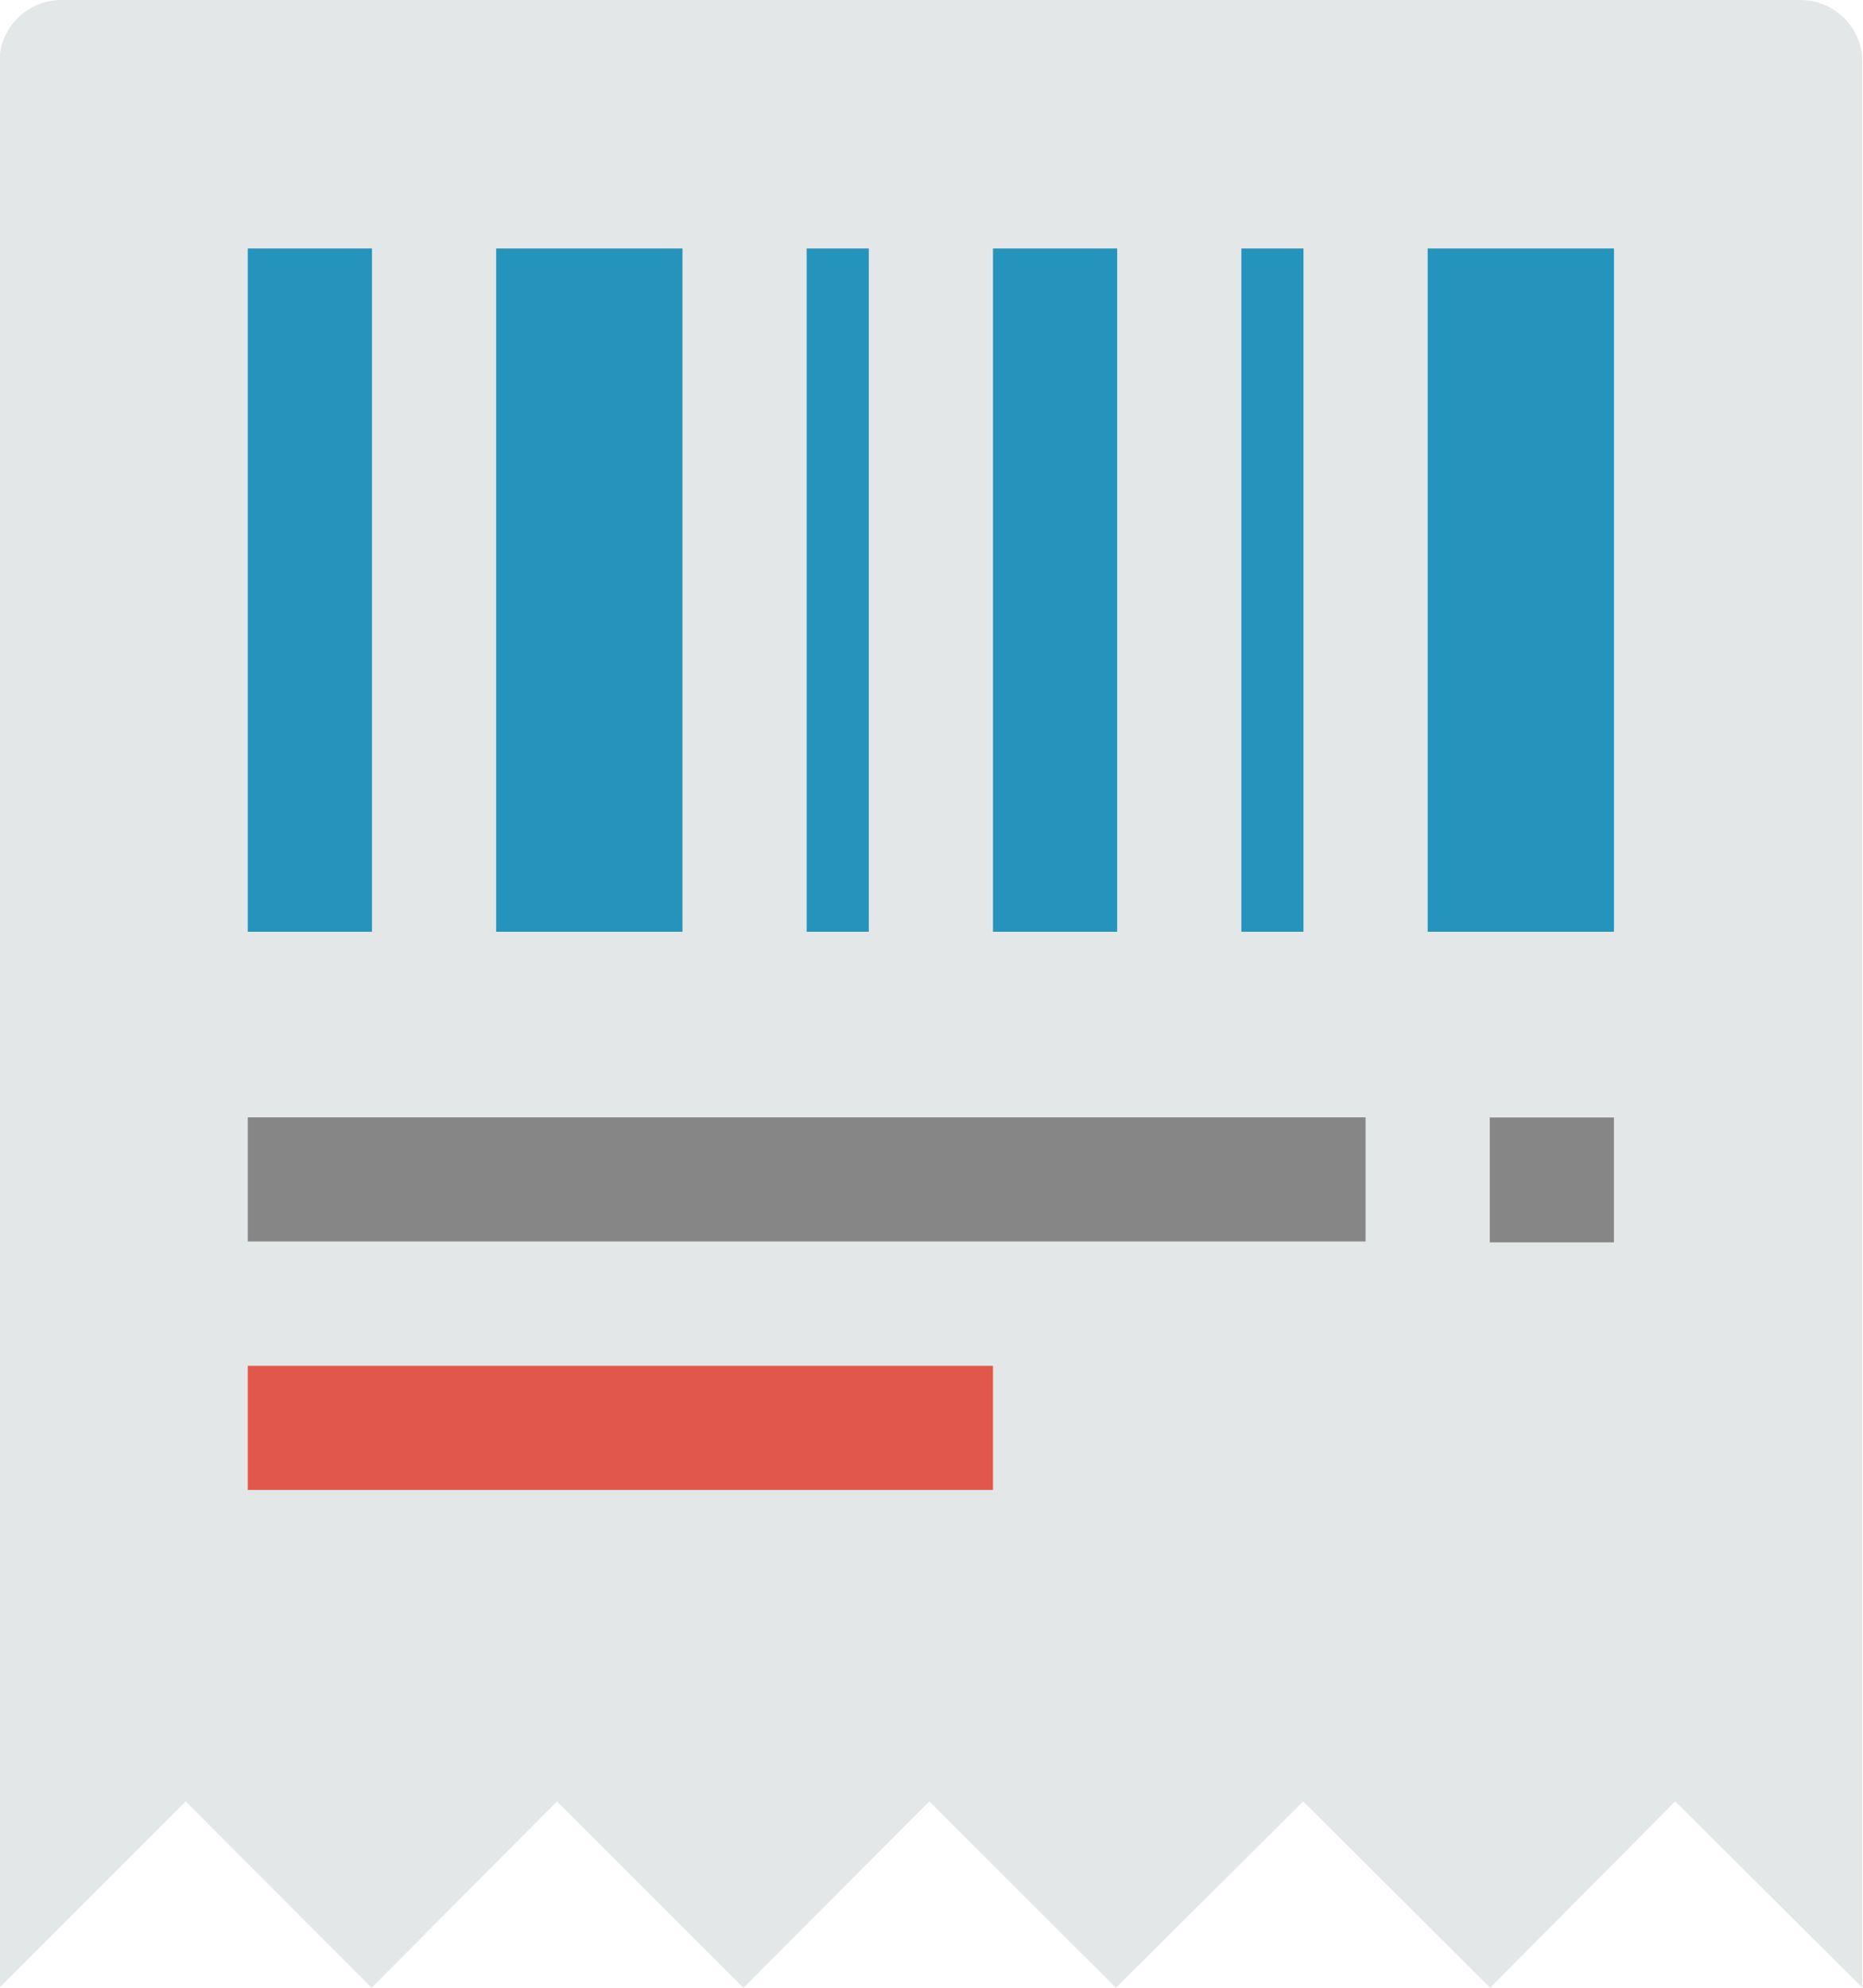
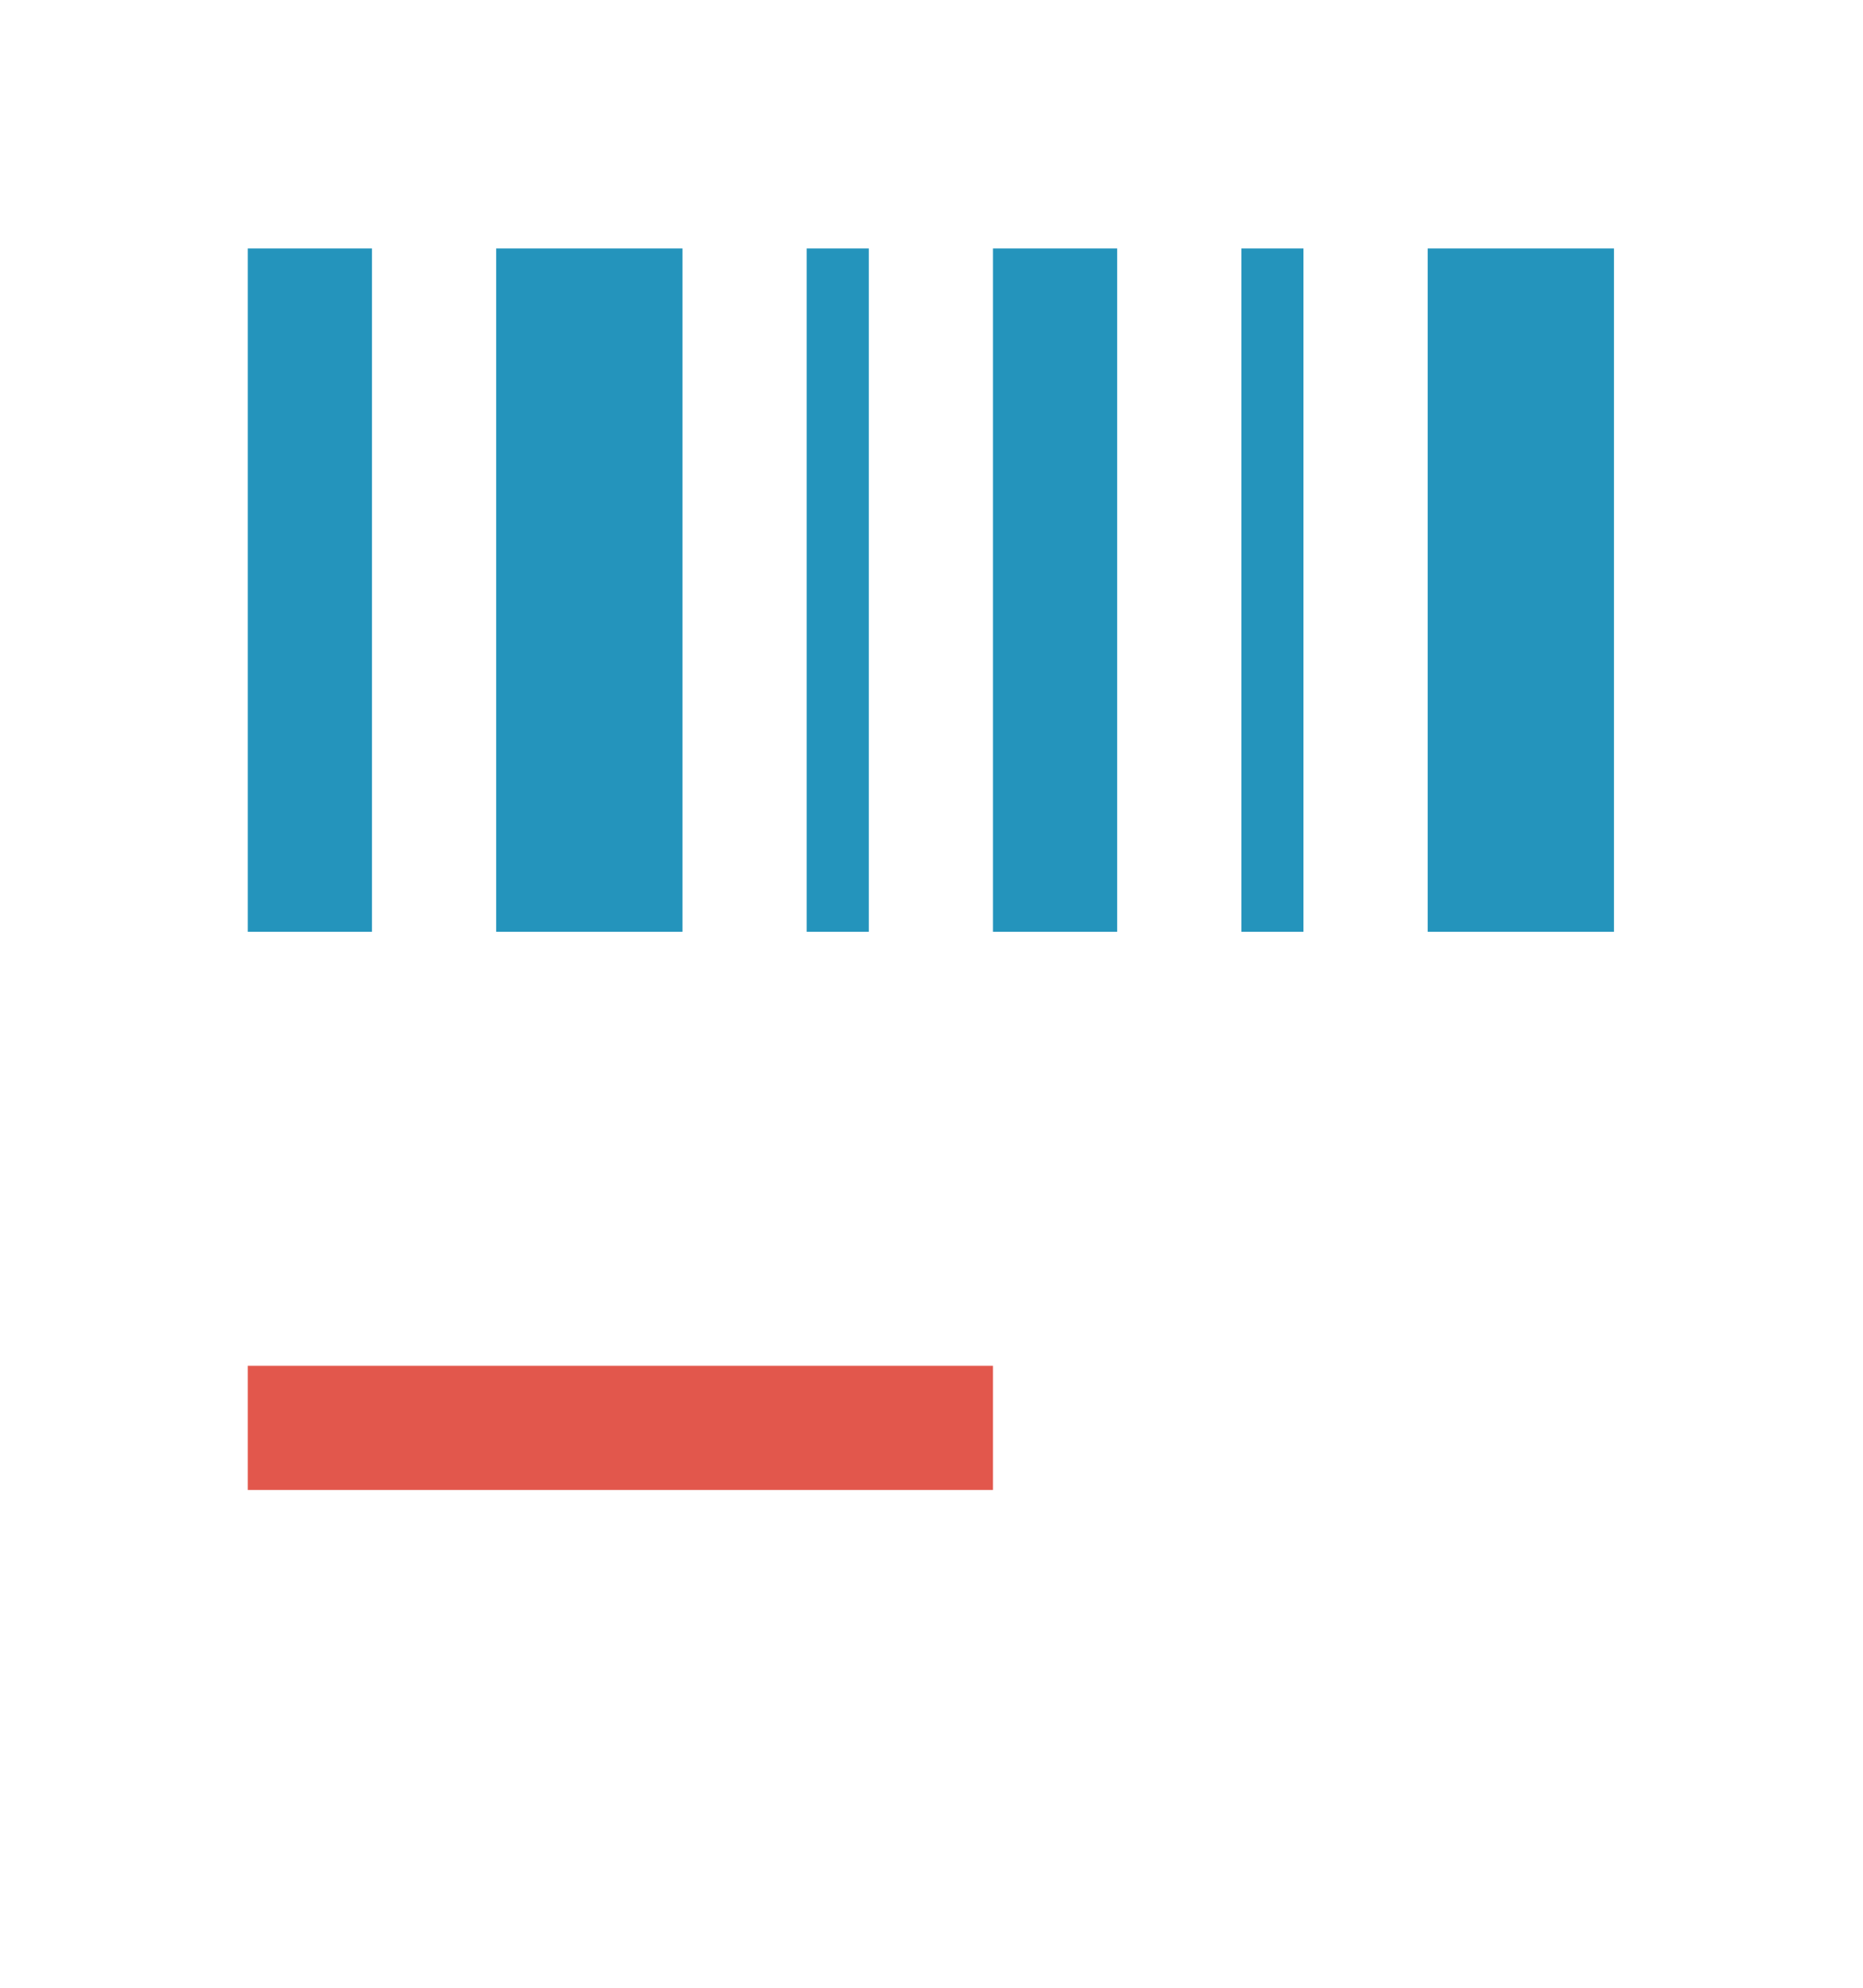
<svg xmlns="http://www.w3.org/2000/svg" width="30" height="32">
-   <path fill="#E4E7E7" d="M.99 0h28c.553 0 1 .448 1 1v31l-3.014-3-2.98 3-3.01-3-3.016 3-3.006-3-2.992 3-3.002-3-2.986 3-2.994-3-3 3v-31c0-.552.448-1 1-1z" />
  <path fill="#E2574C" d="M15.99 21.988h-12v1.998h12v-1.998z" />
-   <path fill="#868686" d="M23.99 17.99v2.01h2v-2.01h-2zm-20 1.996h18v-1.998h-18v1.998z" />
  <path fill="#2494BC" d="M3.99 15h2v-11h-2v11zm4 0h3v-11h-3v11zm12 0h1v-11h-1v11zm3-11v11h3v-11h-3zm-7 11h2v-11h-2v11zm-3 0h1v-11h-1v11z" />
</svg>